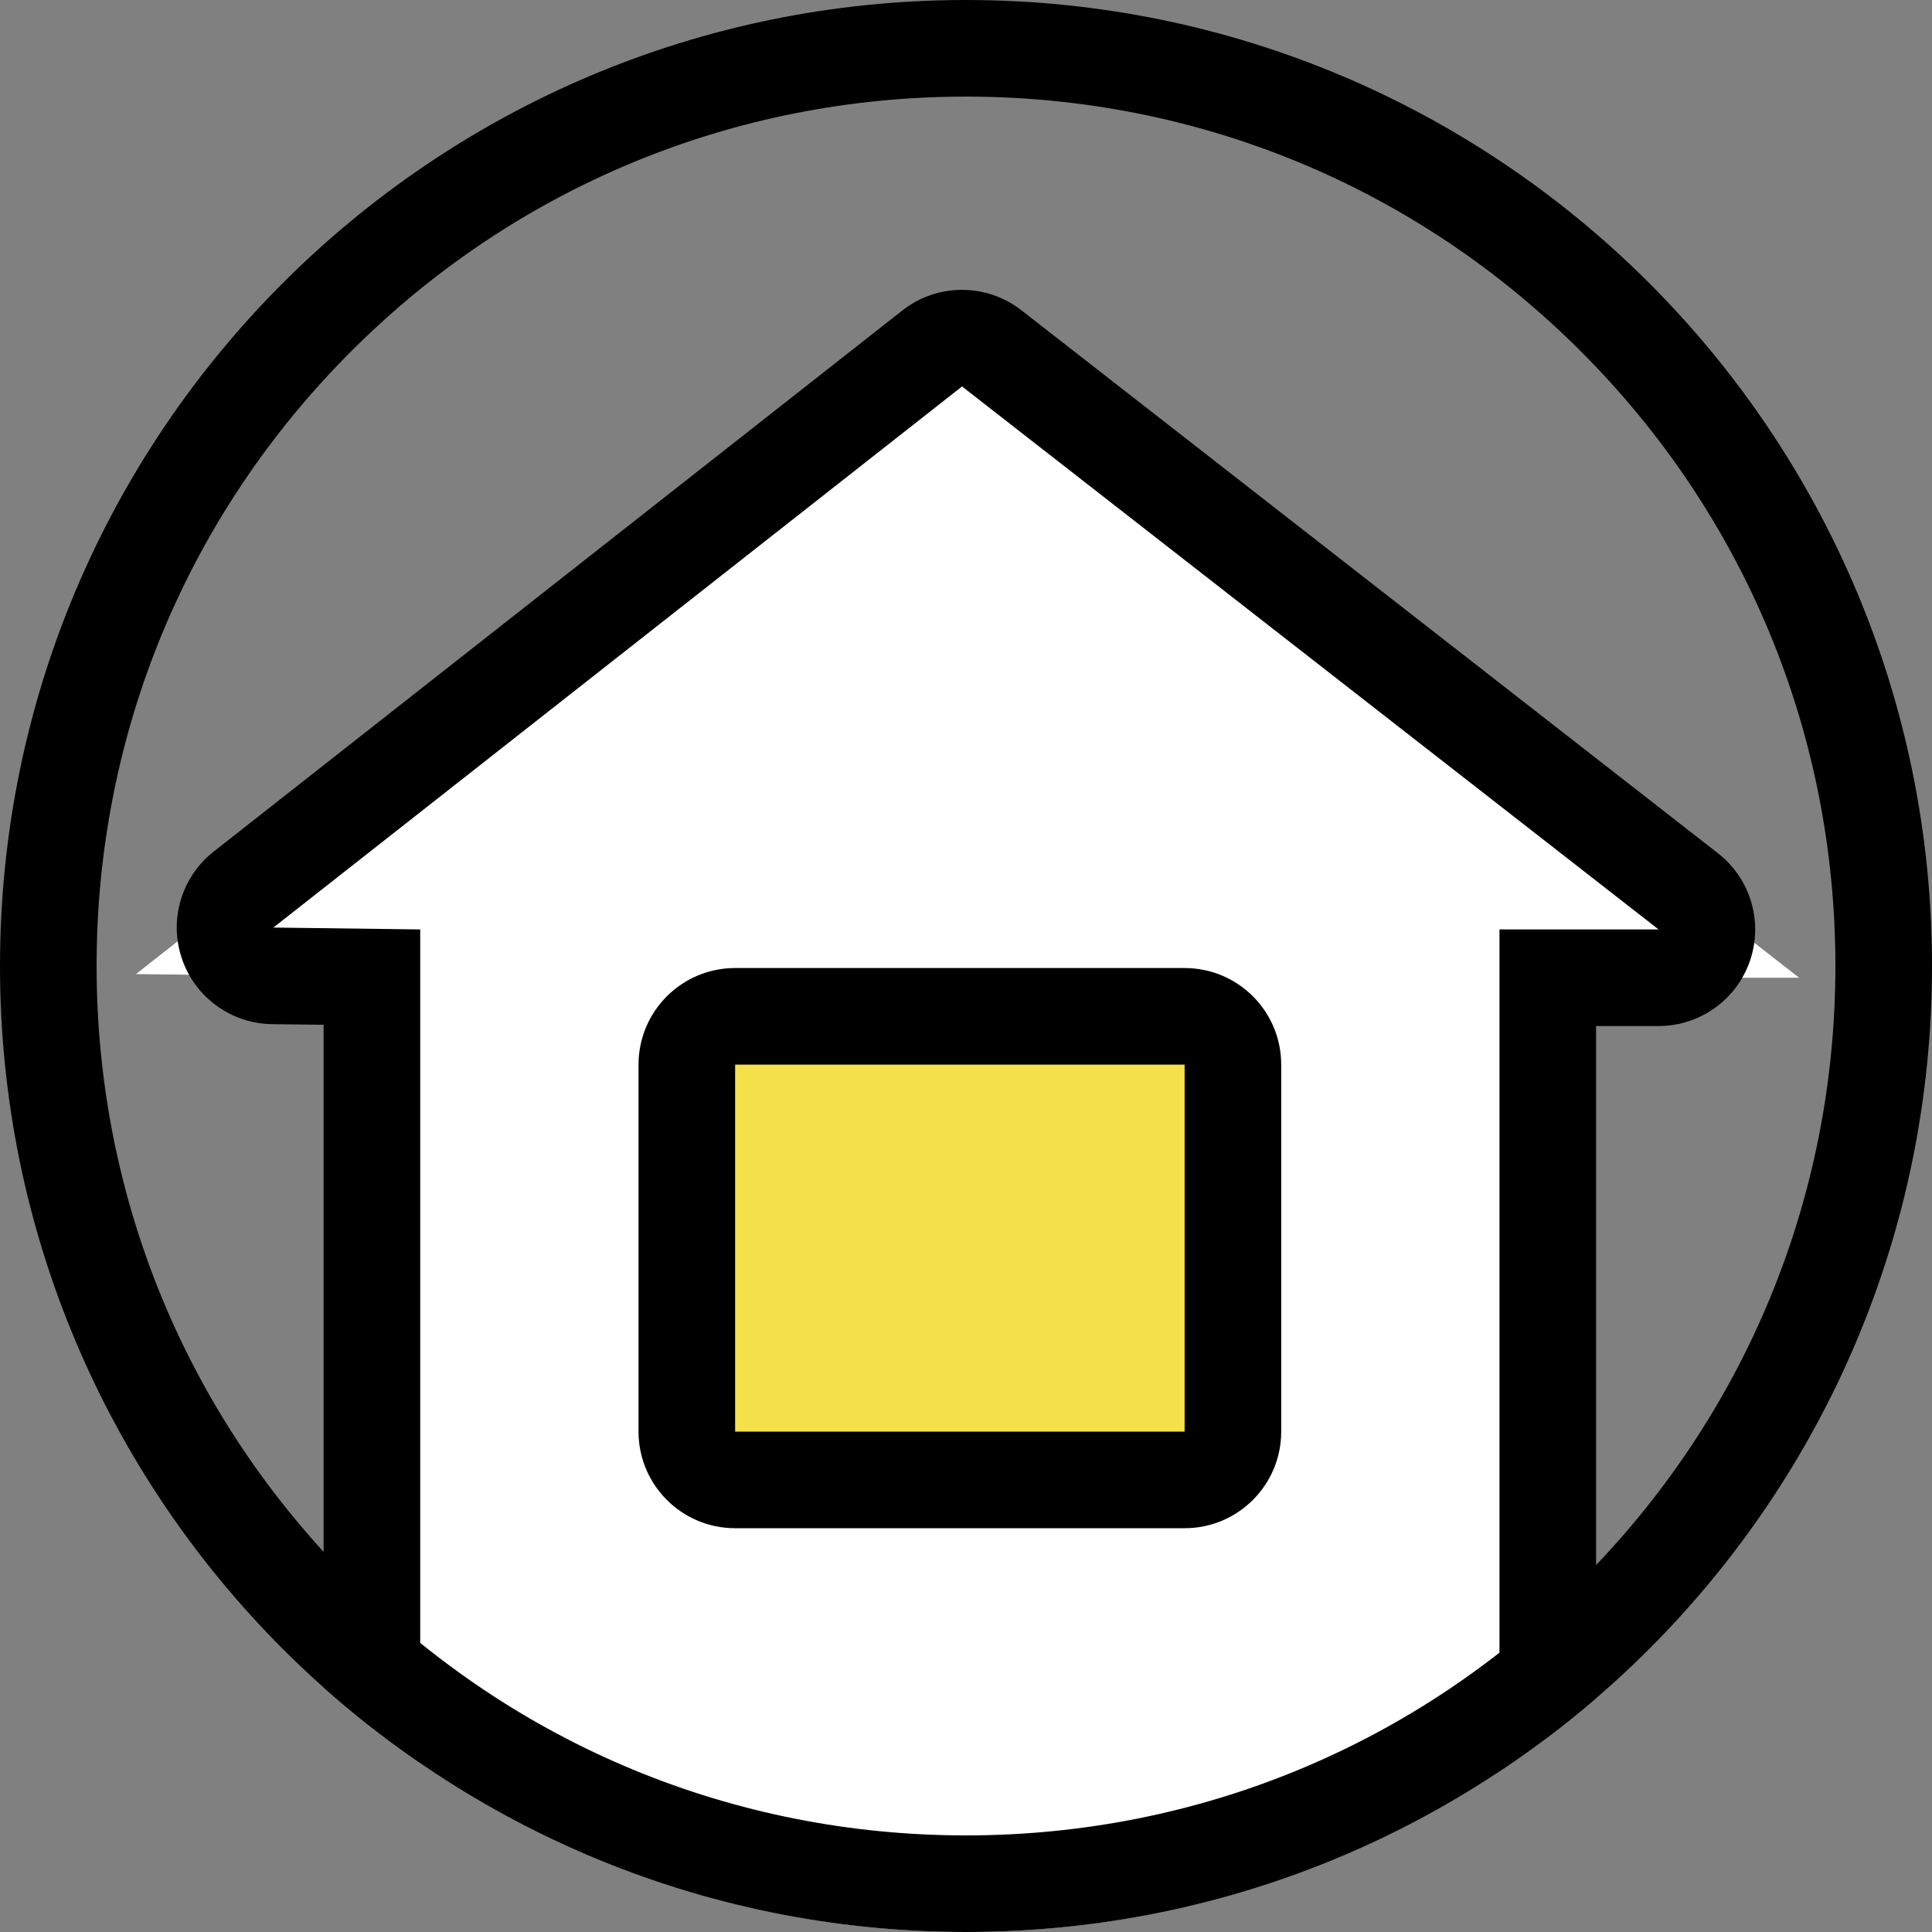
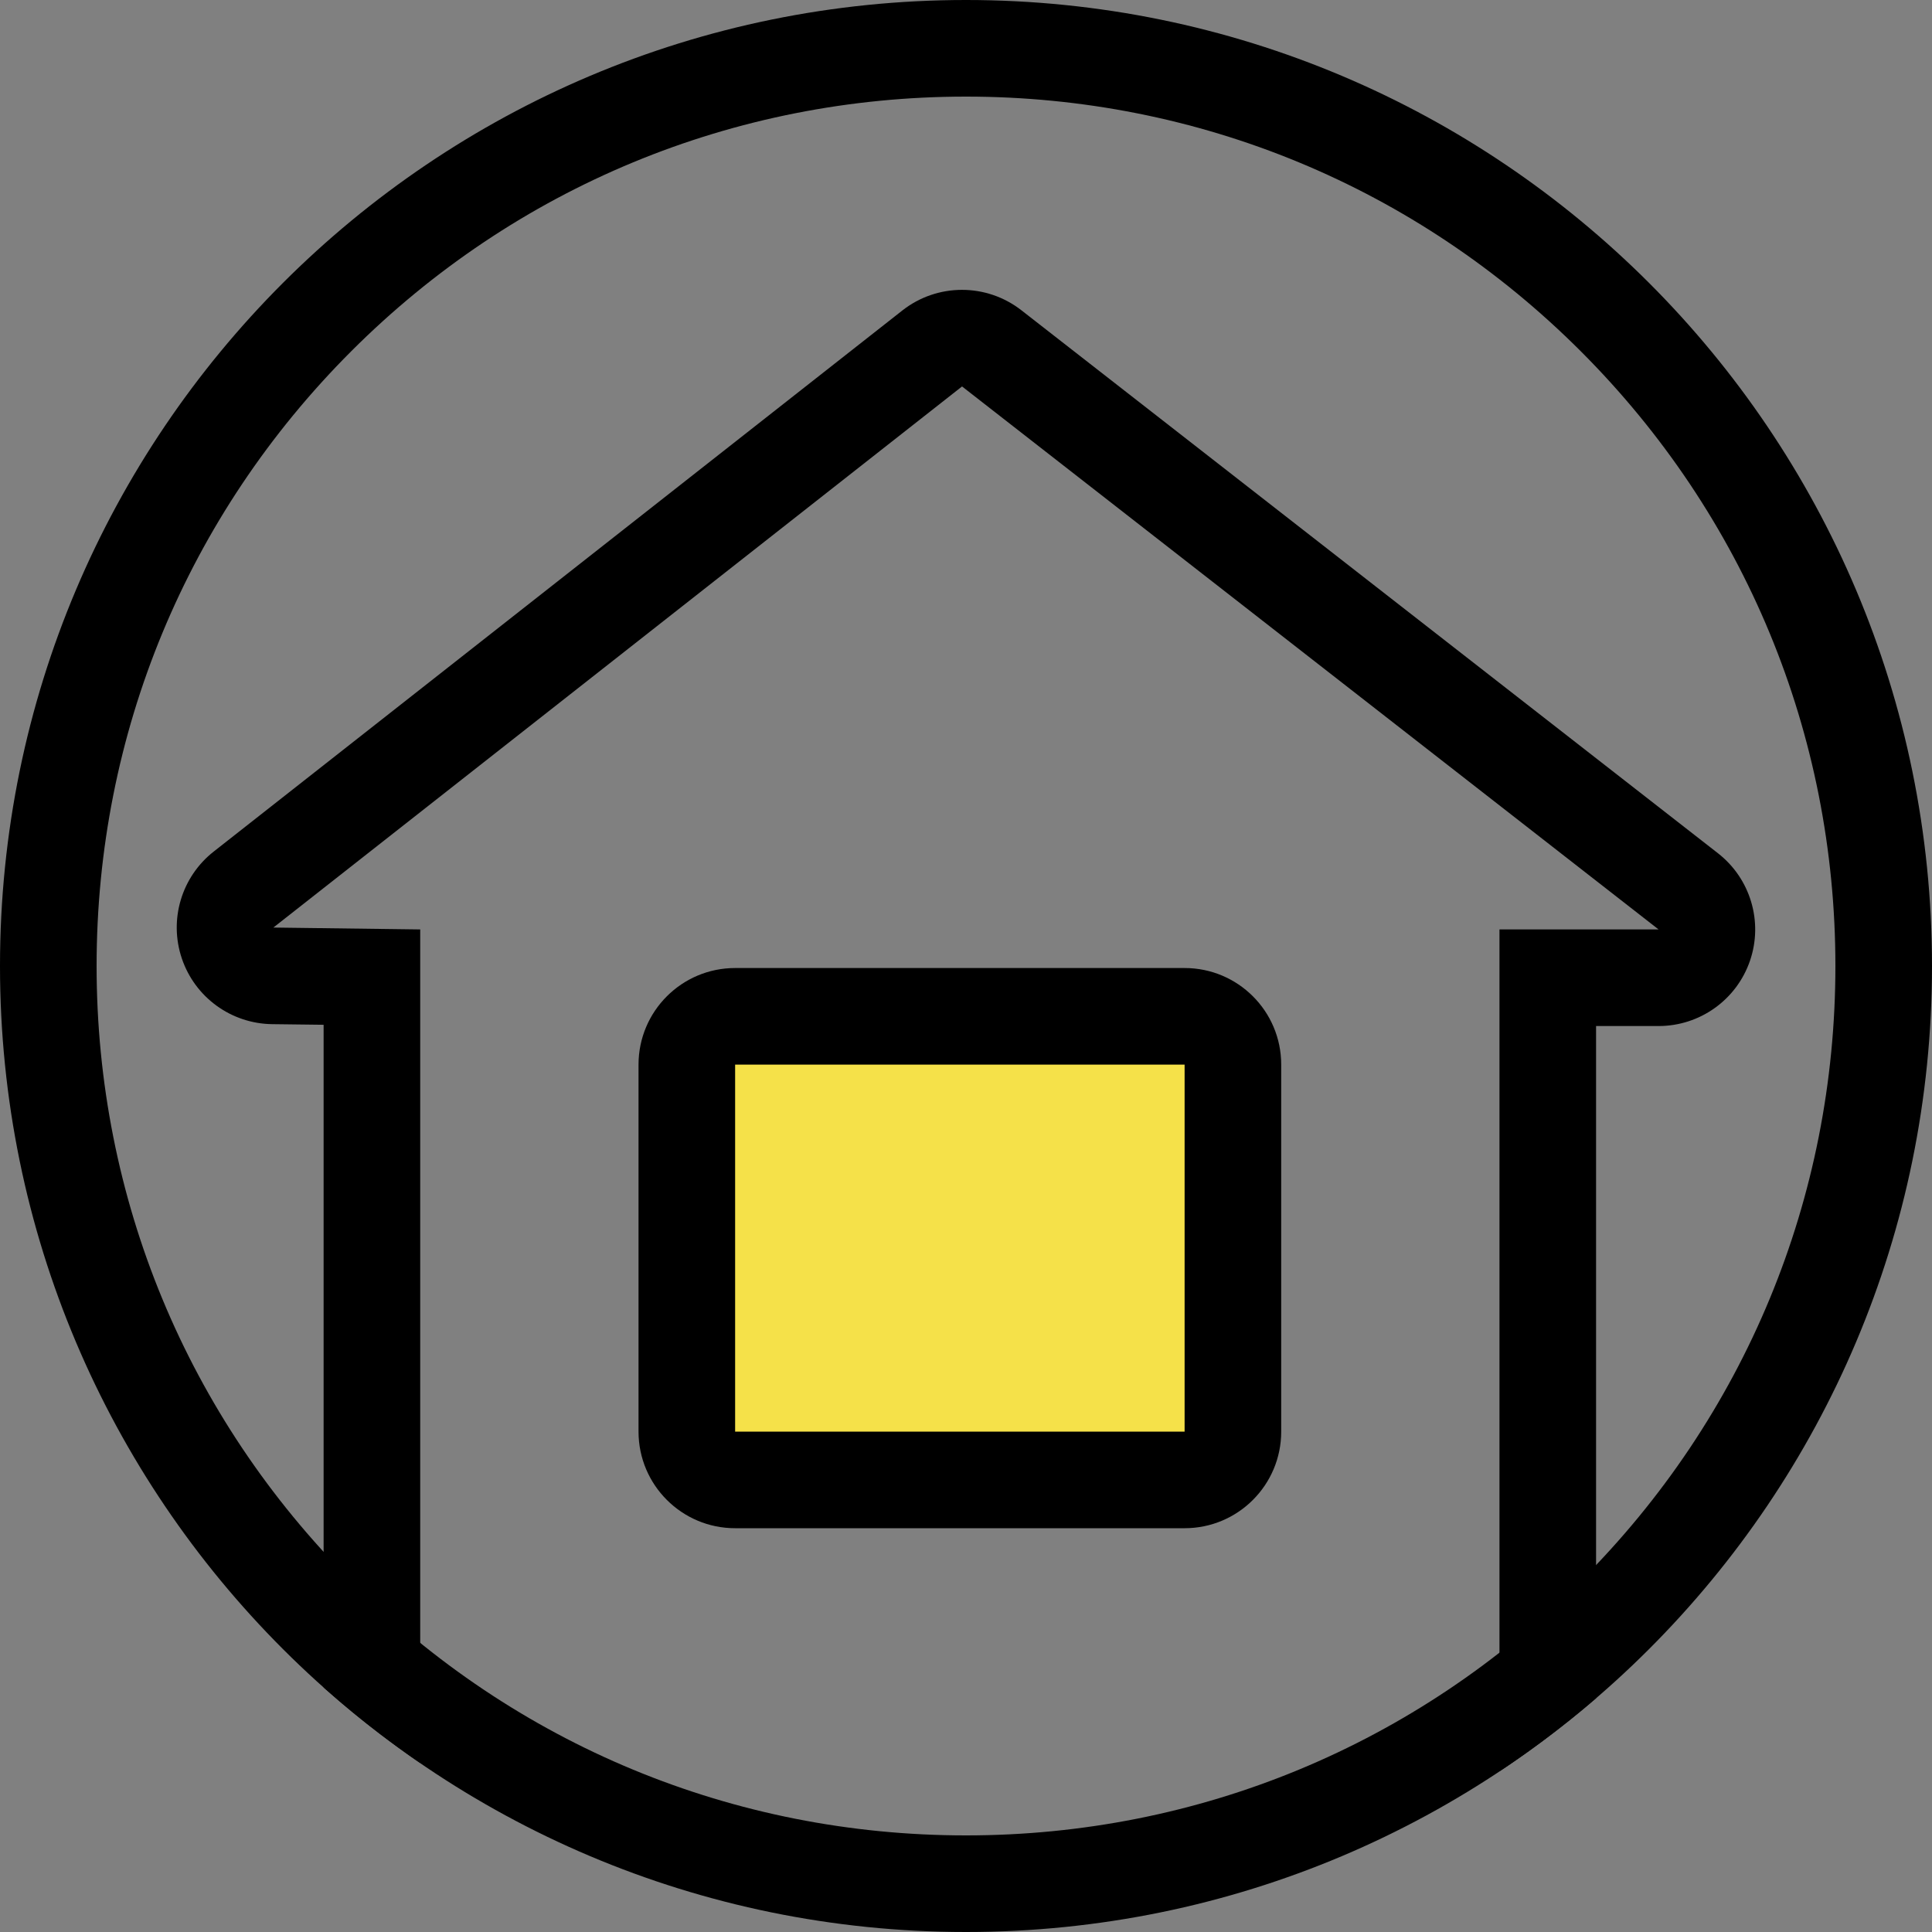
<svg xmlns="http://www.w3.org/2000/svg" width="40" height="40" viewBox="0 0 40 40">
  <rect x="0" y="0" width="40" height="40" fill="#808080" stroke="none" />
  <defs>
    <clipPath id="clip-path">
      <path id="パス_5459" data-name="パス 5459" d="M20,0A20,20,0,1,1,0,20,20,20,0,0,1,20,0Z" transform="translate(1158.5 1250)" fill="none" stroke="#000" stroke-width="2" />
    </clipPath>
    <clipPath id="clip-path-2">
      <circle id="楕円形_67" data-name="楕円形 67" cx="20" cy="20" r="20" transform="translate(1169 775)" fill="#fff" stroke="#000" stroke-width="2" />
    </clipPath>
  </defs>
  <g id="madori-icon-house" transform="translate(-1168.5 -1204)">
    <g id="マスクグループ_165" data-name="マスクグループ 165" transform="translate(10 -46)" clip-path="url(#clip-path)">
      <g id="グループ_8000" data-name="グループ 8000" transform="translate(-10 48.096)">
        <g id="パス_5457" data-name="パス 5457" transform="translate(-2346.388 -418.742)" fill="#fff" stroke-linecap="round" stroke-linejoin="round">
-           <path d="M 3546.933 1664.966 L 3545.933 1664.966 L 3523.588 1664.966 L 3522.588 1664.966 L 3522.588 1663.966 L 3522.588 1640.876 L 3520.535 1640.85 L 3517.703 1640.813 L 3519.93 1639.063 L 3534.188 1627.861 L 3534.803 1627.377 L 3535.421 1627.858 L 3549.842 1639.1 L 3552.137 1640.889 L 3549.227 1640.889 L 3546.933 1640.889 L 3546.933 1663.966 L 3546.933 1664.966 Z" stroke="none" />
          <path d="M 3545.933 1663.966 L 3545.933 1639.889 L 3549.227 1639.889 L 3534.806 1628.647 L 3520.548 1639.85 L 3523.588 1639.889 L 3523.588 1663.966 L 3545.933 1663.966 M 3545.933 1665.966 L 3523.588 1665.966 C 3522.484 1665.966 3521.588 1665.07 3521.588 1663.966 L 3521.588 1641.863 L 3520.522 1641.85 C 3519.674 1641.839 3518.925 1641.295 3518.653 1640.491 C 3518.381 1639.688 3518.645 1638.801 3519.312 1638.277 L 3533.57 1627.074 C 3534.293 1626.506 3535.311 1626.505 3536.035 1627.07 L 3550.457 1638.312 C 3551.13 1638.837 3551.396 1639.731 3551.119 1640.539 C 3550.841 1641.347 3550.081 1641.889 3549.227 1641.889 L 3547.933 1641.889 L 3547.933 1663.966 C 3547.933 1665.07 3547.038 1665.966 3545.933 1665.966 Z" stroke="none" fill="#000" />
        </g>
        <g id="パス_5458" data-name="パス 5458" transform="translate(-2406.168 -506.529)" fill="#f5e149" stroke-linecap="round" stroke-linejoin="round">
          <path d="M 3600.194 1739.073 L 3599.194 1739.073 L 3594.694 1739.073 L 3589.888 1739.073 L 3588.888 1739.073 L 3588.888 1738.073 L 3588.888 1730.475 L 3588.888 1729.475 L 3589.888 1729.475 L 3599.194 1729.475 L 3600.194 1729.475 L 3600.194 1730.475 L 3600.194 1738.073 L 3600.194 1739.073 Z" stroke="none" />
          <path d="M 3599.194 1738.073 L 3599.194 1730.475 L 3589.888 1730.475 L 3589.888 1738.073 L 3599.194 1738.073 M 3599.194 1740.073 L 3589.888 1740.073 C 3588.784 1740.073 3587.888 1739.177 3587.888 1738.073 L 3587.888 1730.475 C 3587.888 1729.37 3588.784 1728.475 3589.888 1728.475 L 3599.194 1728.475 C 3600.299 1728.475 3601.194 1729.37 3601.194 1730.475 L 3601.194 1738.073 C 3601.194 1739.177 3600.299 1740.073 3599.194 1740.073 Z" stroke="none" fill="#000" />
        </g>
      </g>
    </g>
    <g id="パス_5456" data-name="パス 5456" transform="translate(1168.5 1204)" fill="none">
-       <path d="M20,0A20,20,0,1,1,0,20,20,20,0,0,1,20,0Z" stroke="none" />
+       <path d="M20,0A20,20,0,1,1,0,20,20,20,0,0,1,20,0" stroke="none" />
      <path d="M 20 2 C 15.192 2 10.672 3.872 7.272 7.272 C 3.872 10.672 2 15.192 2 20 C 2 24.808 3.872 29.328 7.272 32.728 C 10.672 36.128 15.192 38 20 38 C 24.808 38 29.328 36.128 32.728 32.728 C 36.128 29.328 38 24.808 38 20 C 38 15.192 36.128 10.672 32.728 7.272 C 29.328 3.872 24.808 2 20 2 M 20 0 C 31.046 0 40 8.954 40 20 C 40 31.046 31.046 40 20 40 C 8.954 40 0 31.046 0 20 C 0 8.954 8.954 0 20 0 Z" stroke="none" fill="#000" />
    </g>
  </g>
</svg>